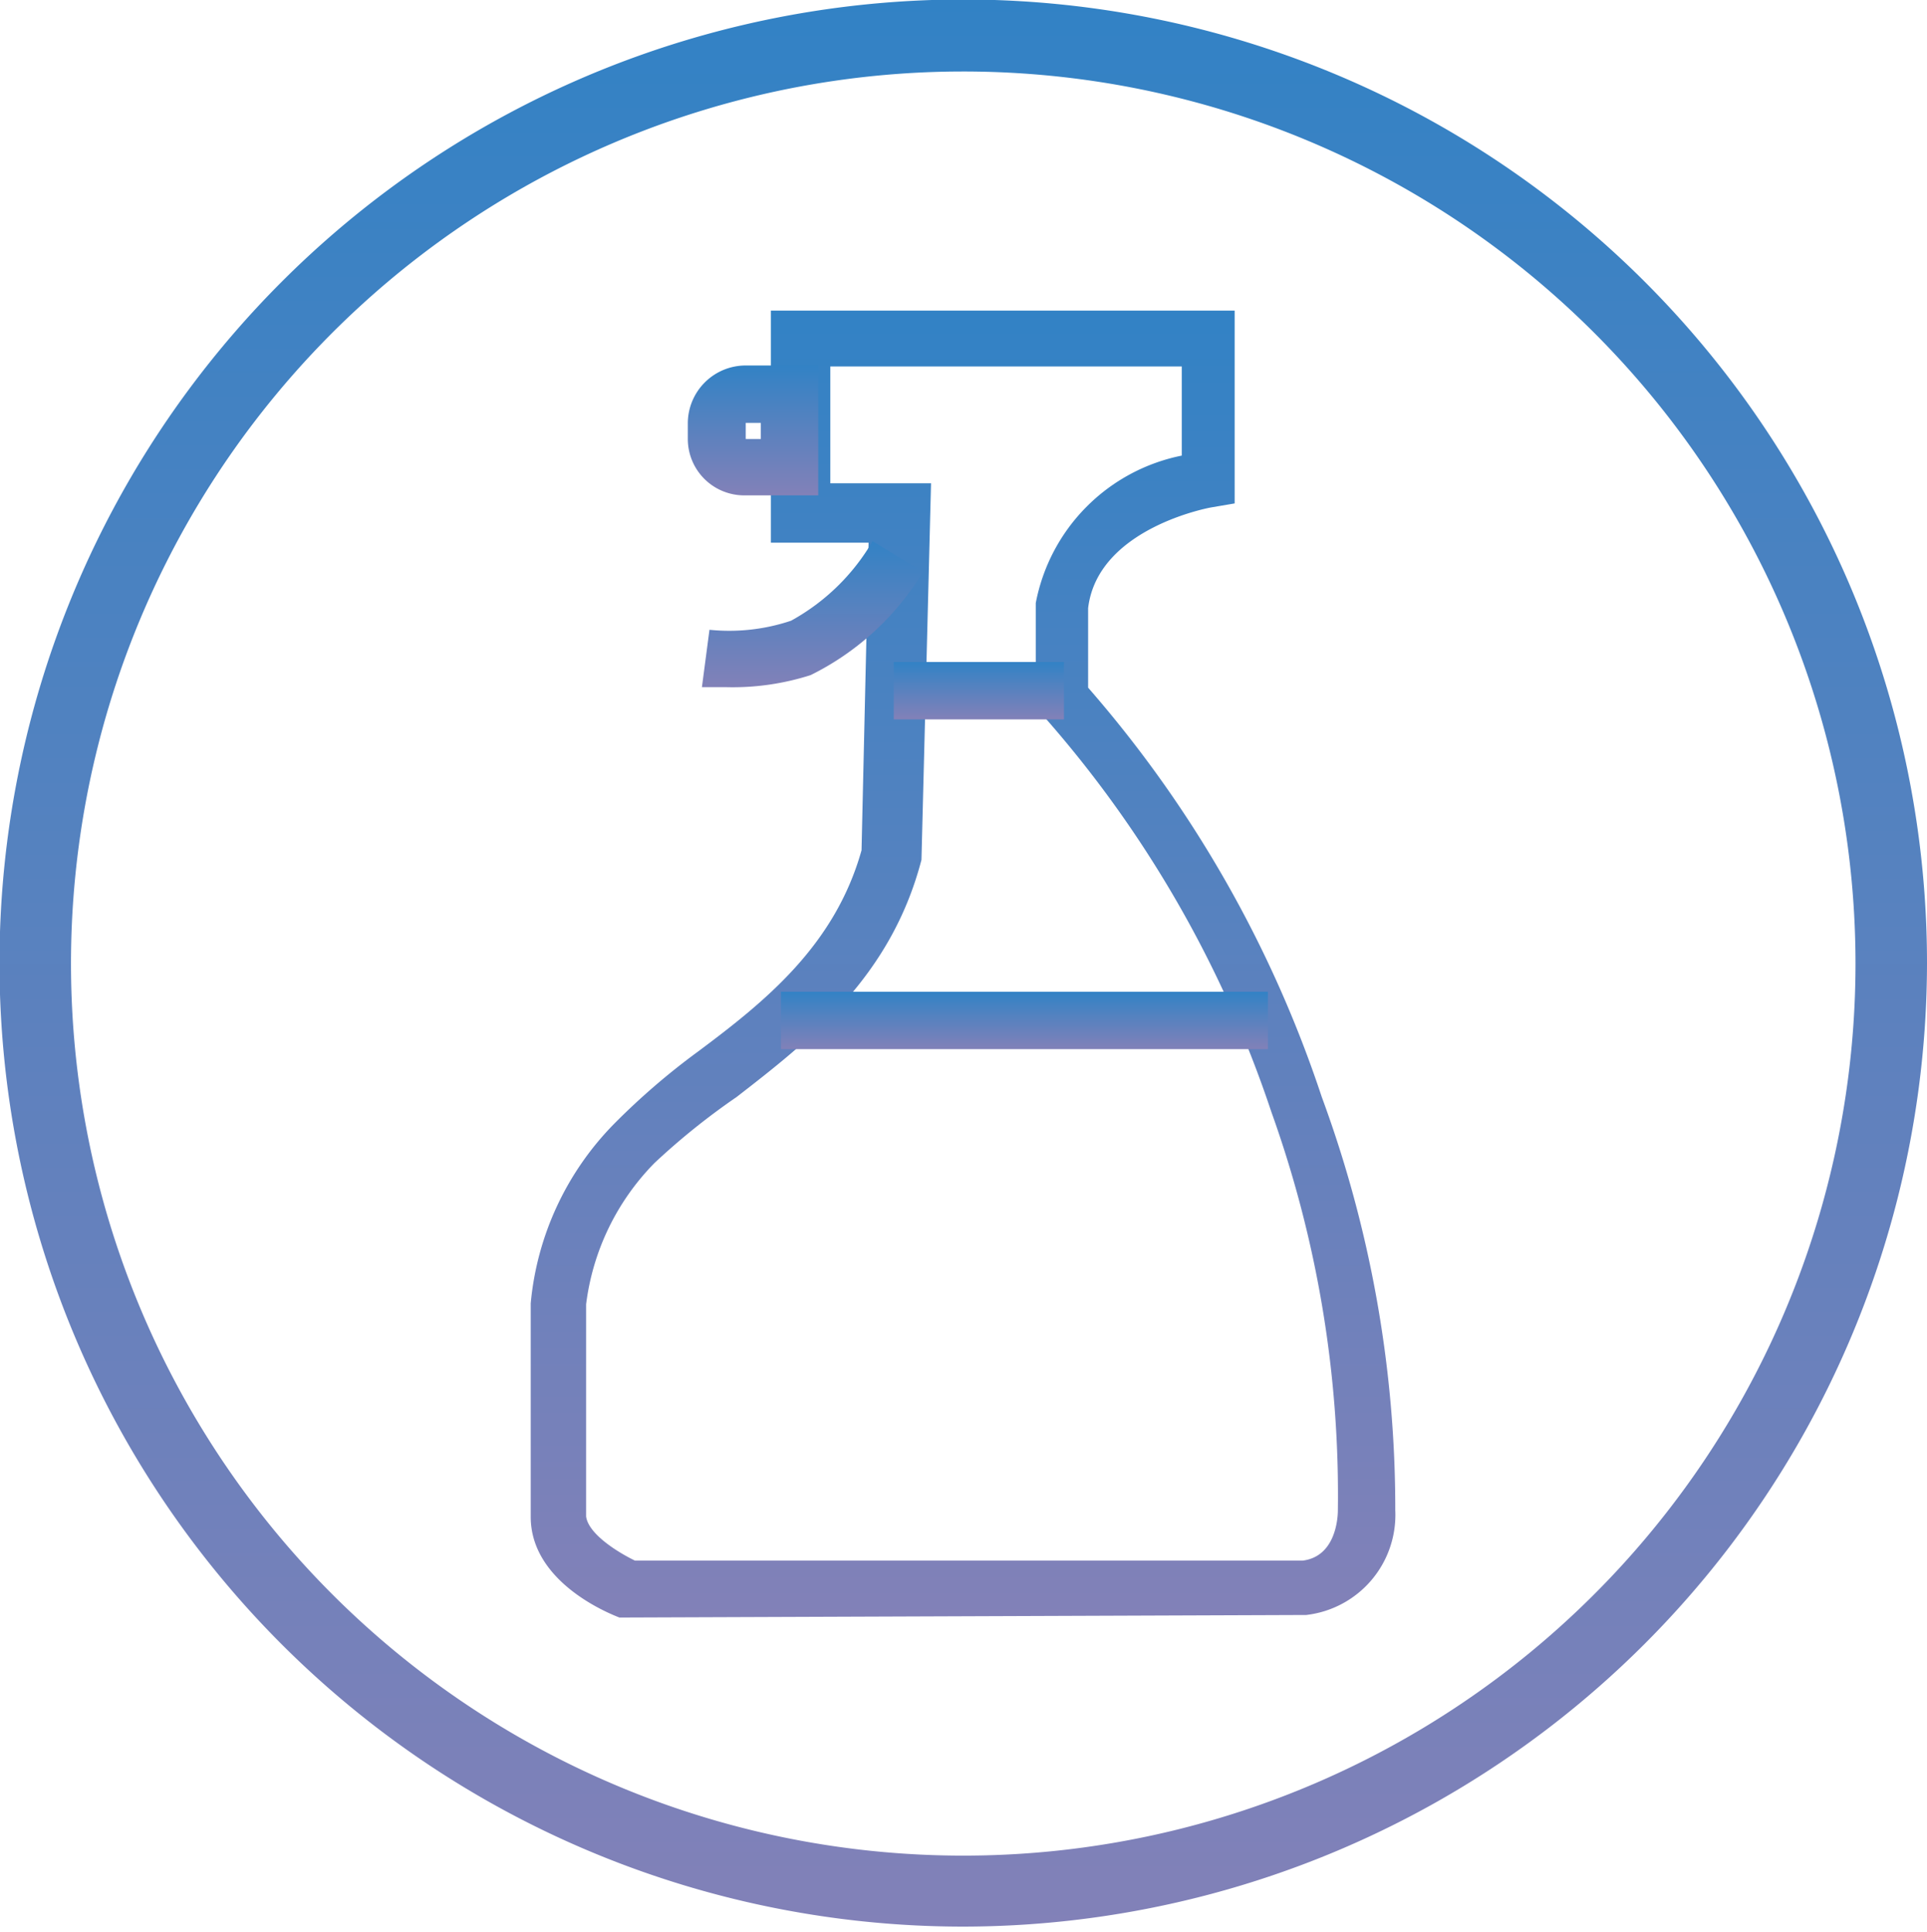
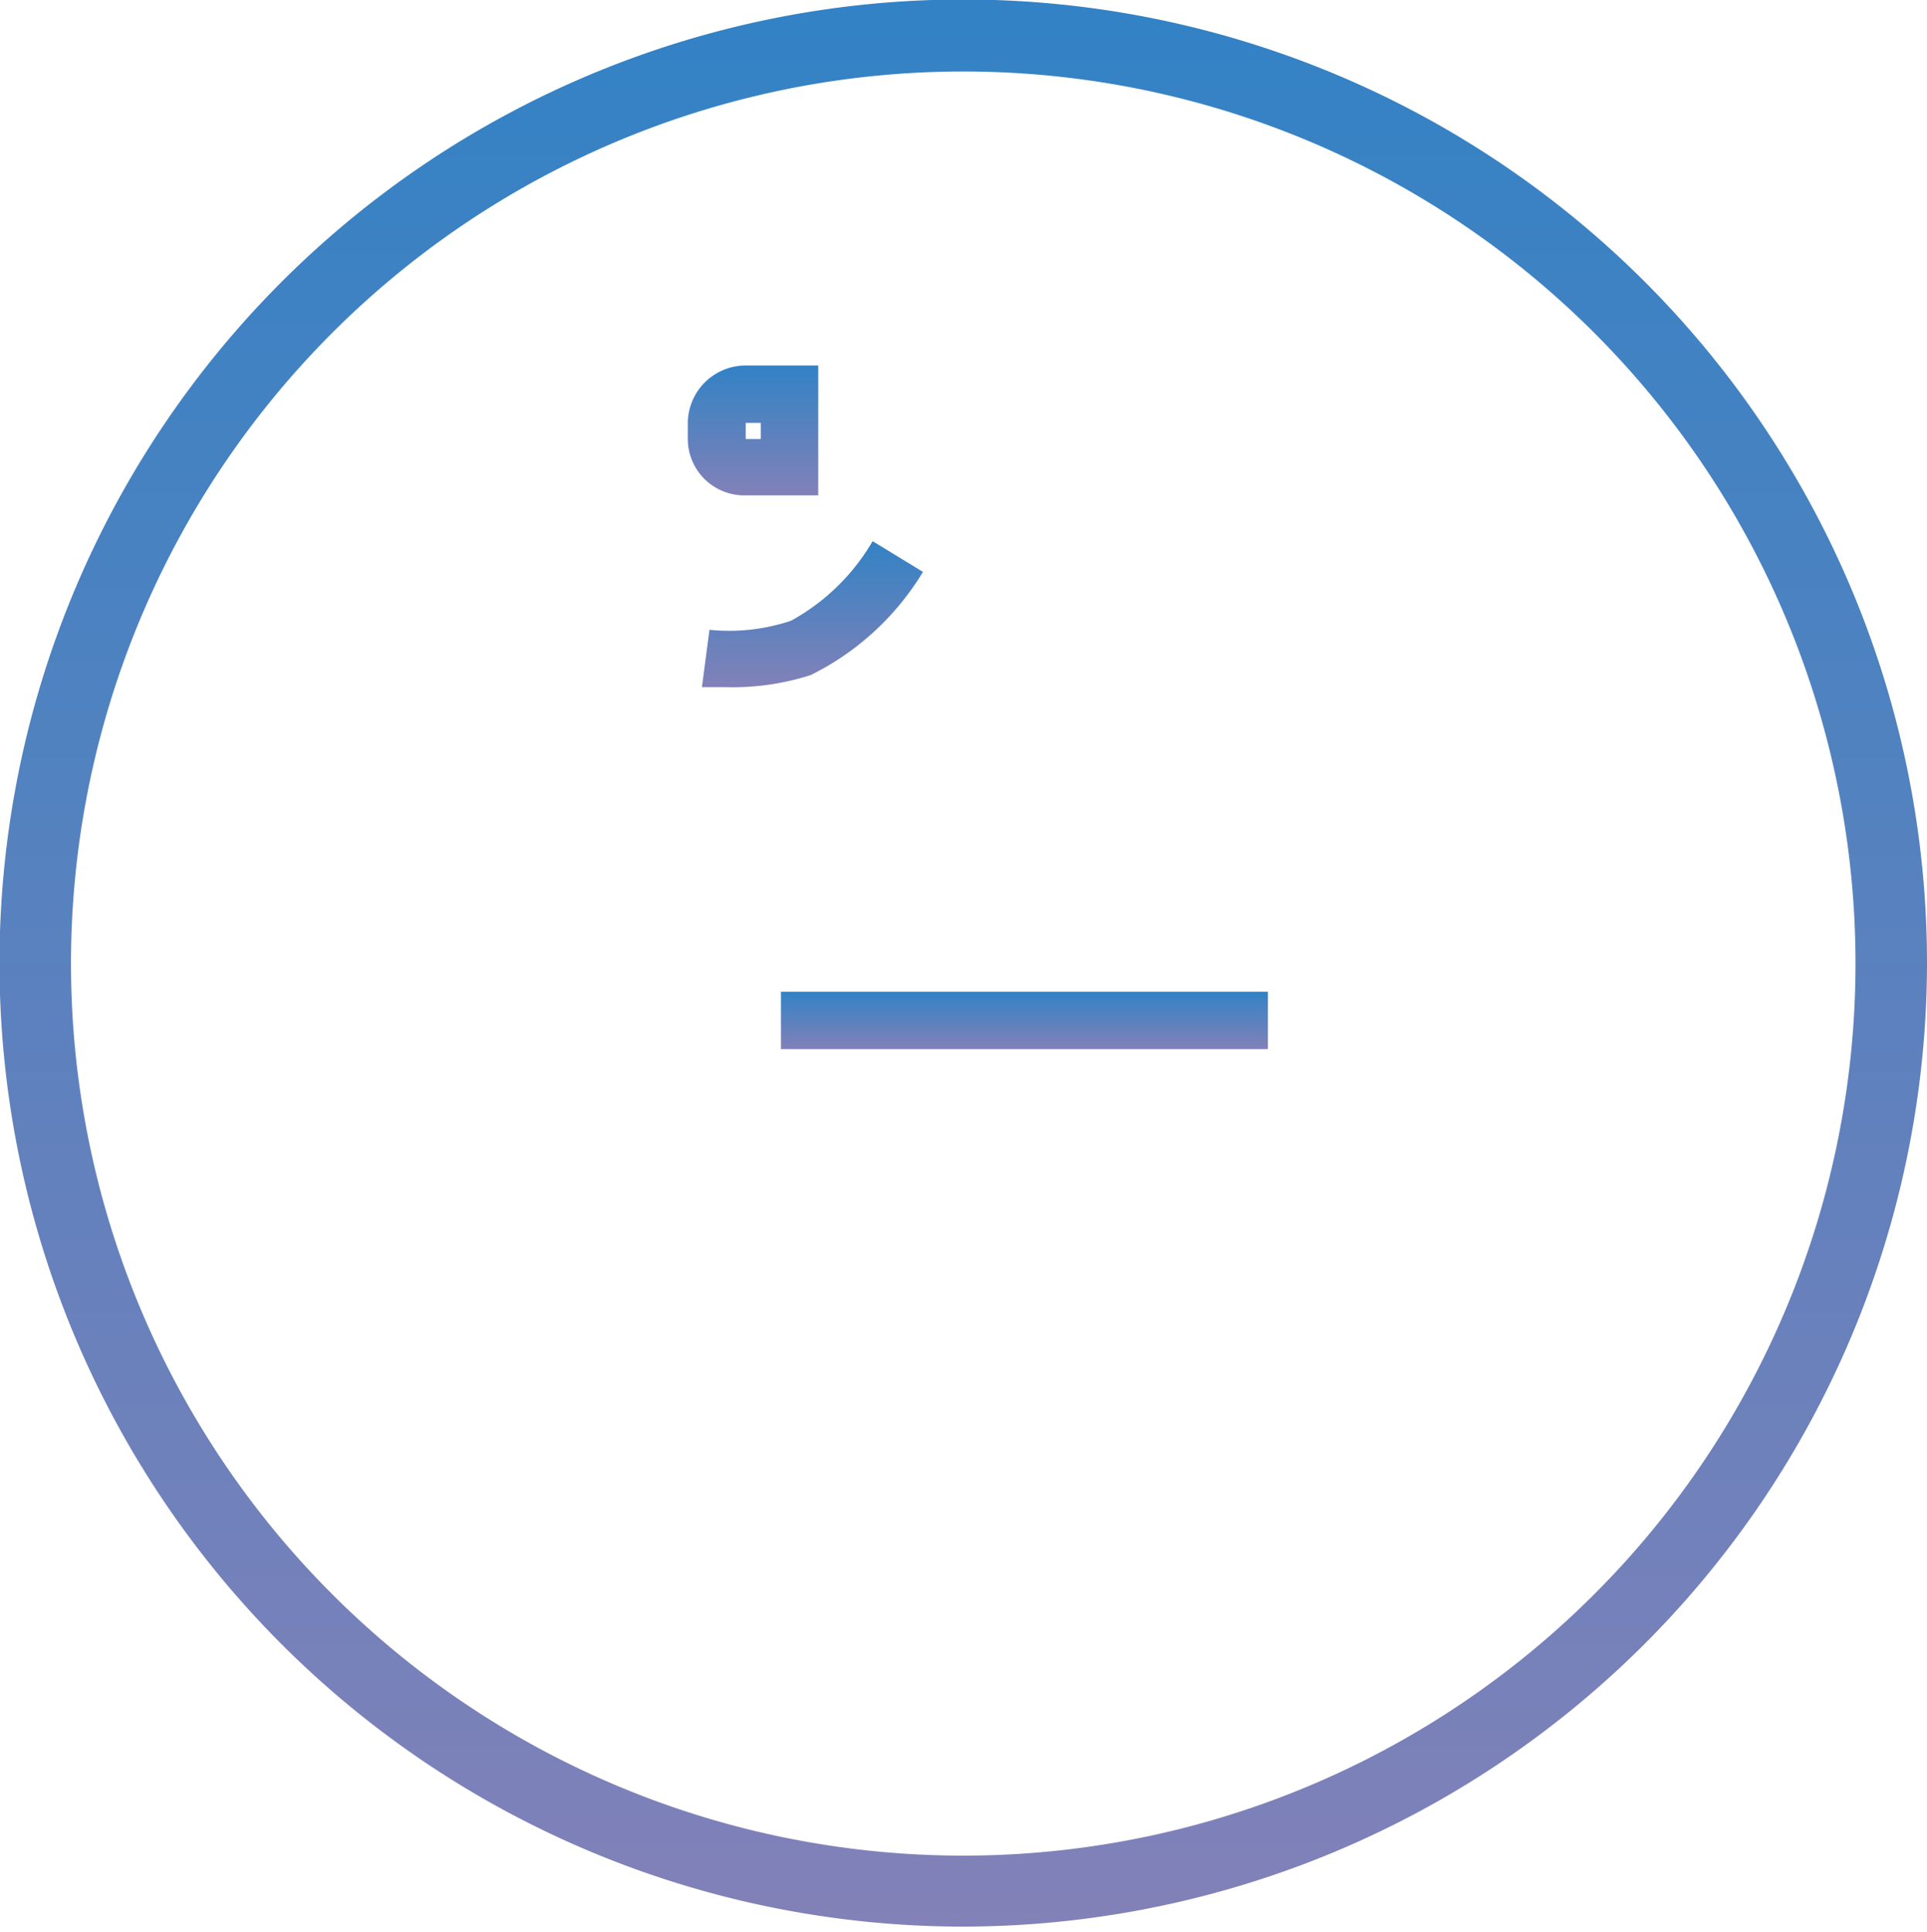
<svg xmlns="http://www.w3.org/2000/svg" xmlns:xlink="http://www.w3.org/1999/xlink" id="图层_1" data-name="图层 1" viewBox="0 0 38.27 38.37">
  <defs>
    <style>.cls-1{fill:url(#未命名的渐变_343);}.cls-2{fill:url(#未命名的渐变_343-2);}.cls-3{fill:url(#未命名的渐变_343-3);}.cls-4{fill:url(#未命名的渐变_343-4);}.cls-5{fill:url(#未命名的渐变_343-5);}.cls-6{fill:url(#未命名的渐变_343-6);}</style>
    <linearGradient id="未命名的渐变_343" x1="19.13" y1="38.27" x2="19.13" gradientUnits="userSpaceOnUse">
      <stop offset="0" stop-color="#8281b8" />
      <stop offset="1" stop-color="#3282c5" />
    </linearGradient>
    <linearGradient id="未命名的渐变_343-2" x1="19.13" y1="32.13" x2="19.13" y2="6.14" xlink:href="#未命名的渐变_343" />
    <linearGradient id="未命名的渐变_343-3" x1="14.95" y1="9.84" x2="14.95" y2="7.26" xlink:href="#未命名的渐变_343" />
    <linearGradient id="未命名的渐变_343-4" x1="16.12" y1="13.65" x2="16.12" y2="10.73" xlink:href="#未命名的渐变_343" />
    <linearGradient id="未命名的渐变_343-5" x1="19.44" y1="14.29" x2="19.44" y2="13.15" xlink:href="#未命名的渐变_343" />
    <linearGradient id="未命名的渐变_343-6" x1="20.35" y1="20.85" x2="20.35" y2="19.7" xlink:href="#未命名的渐变_343" />
  </defs>
  <path class="cls-1" d="M19.13,38.27A19.14,19.14,0,1,1,38.27,19.13,19.16,19.16,0,0,1,19.13,38.27Zm0-36.85A17.72,17.72,0,1,0,36.85,19.13,17.72,17.72,0,0,0,19.13,1.42Z" />
-   <path class="cls-2" d="M12.5,32.13l-.2,0c-.18-.07-1.76-.69-1.76-2V25.89a5.85,5.85,0,0,1,1.66-3.57,13.91,13.91,0,0,1,1.66-1.43c1.34-1,2.72-2.11,3.25-4l.14-6.11H15.31l0-4.61h9.21V10l-.47.08s-2.25.4-2.44,2l0,1.58a23.68,23.68,0,0,1,4.64,8.13A23.61,23.61,0,0,1,27.71,30a2,2,0,0,1-1.77,2.08ZM12.61,31H25.87c.65-.08.7-.83.7-1a22.54,22.54,0,0,0-1.32-7.91,22.73,22.73,0,0,0-4.52-7.86l-.16-.16,0-2.09a3.69,3.69,0,0,1,2.9-2.93V7.28H16.49l0,2.32h2l-.19,7.48c-.61,2.34-2.24,3.6-3.67,4.71A13.84,13.84,0,0,0,13,23.1a4.86,4.86,0,0,0-1.36,2.81v4.21C11.68,30.46,12.24,30.82,12.61,31Z" />
  <path class="cls-3" d="M16.25,9.84H14.78a1.12,1.12,0,0,1-1.12-1.12V8.4a1.15,1.15,0,0,1,1.15-1.14h1.44ZM14.81,8.4v.32h.3V8.4Z" />
  <path class="cls-4" d="M14.43,13.65c-.29,0-.47,0-.49,0l.15-1.14a3.86,3.86,0,0,0,1.62-.18,4.23,4.23,0,0,0,1.62-1.58l1,.61a5.4,5.4,0,0,1-2.23,2.05A5.07,5.07,0,0,1,14.43,13.65Z" />
-   <rect class="cls-5" x="17.75" y="13.15" width="3.38" height="1.14" />
  <rect class="cls-6" x="15.51" y="19.7" width="9.67" height="1.14" />
</svg>